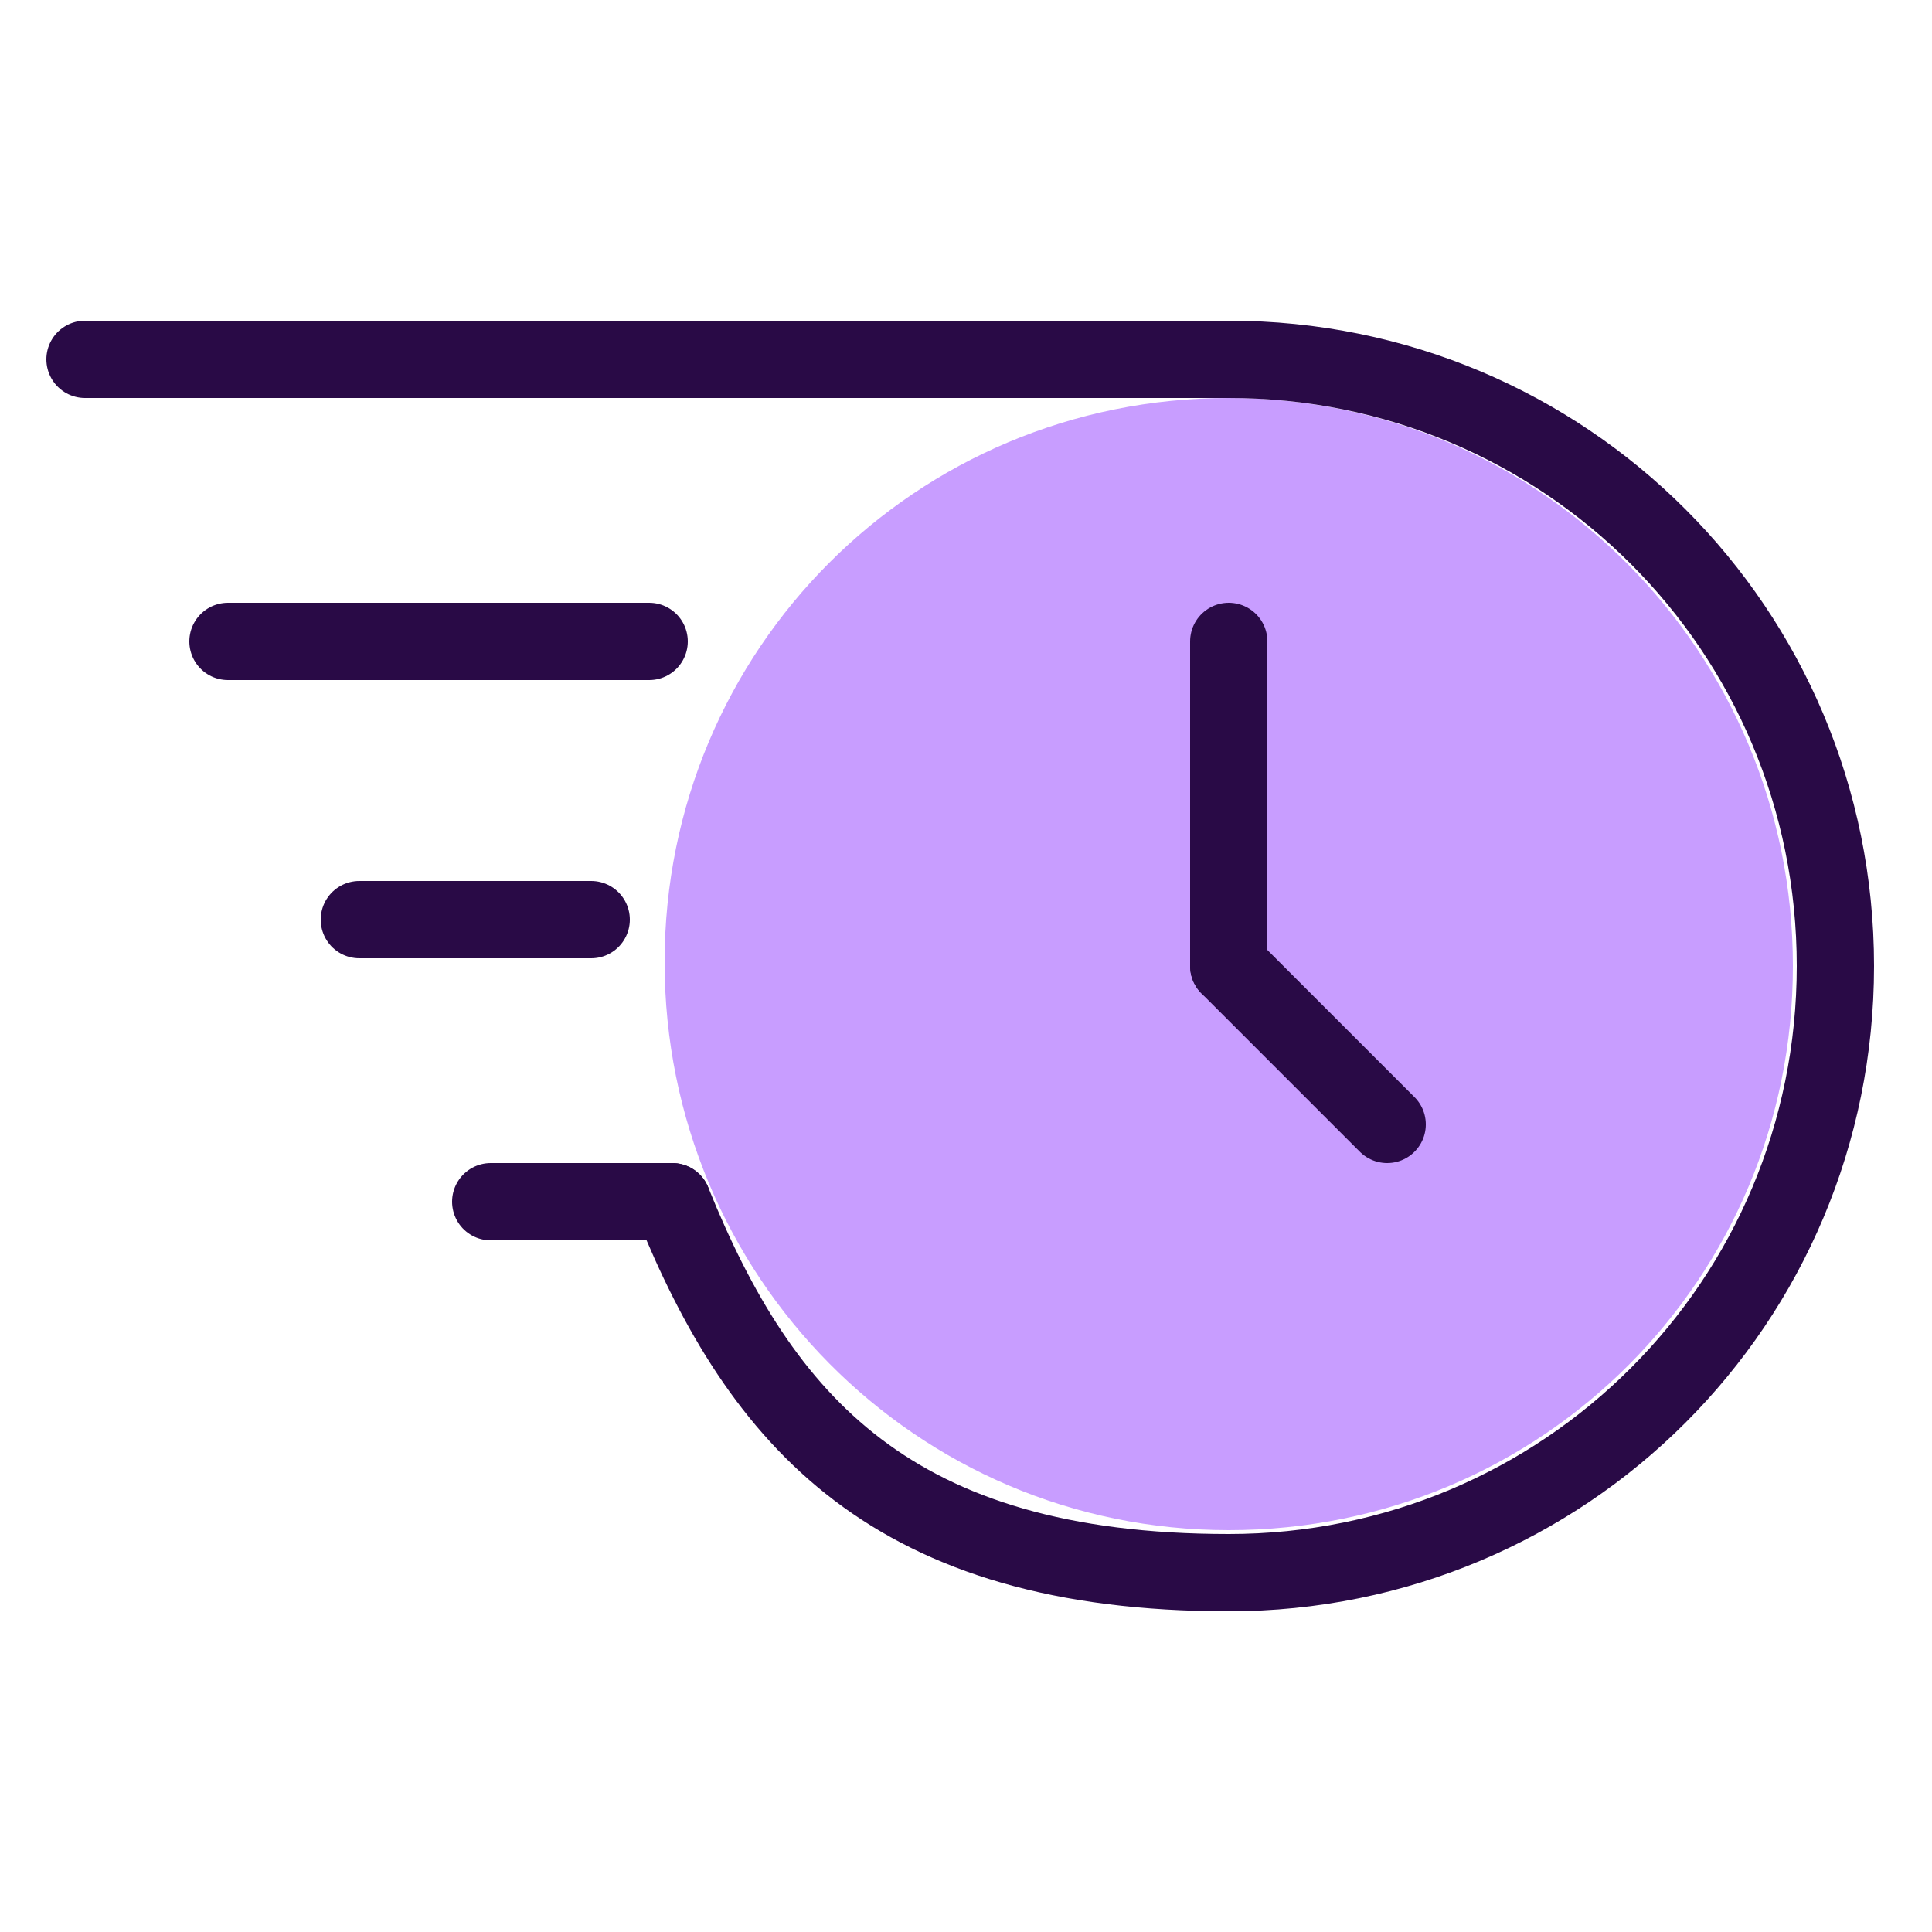
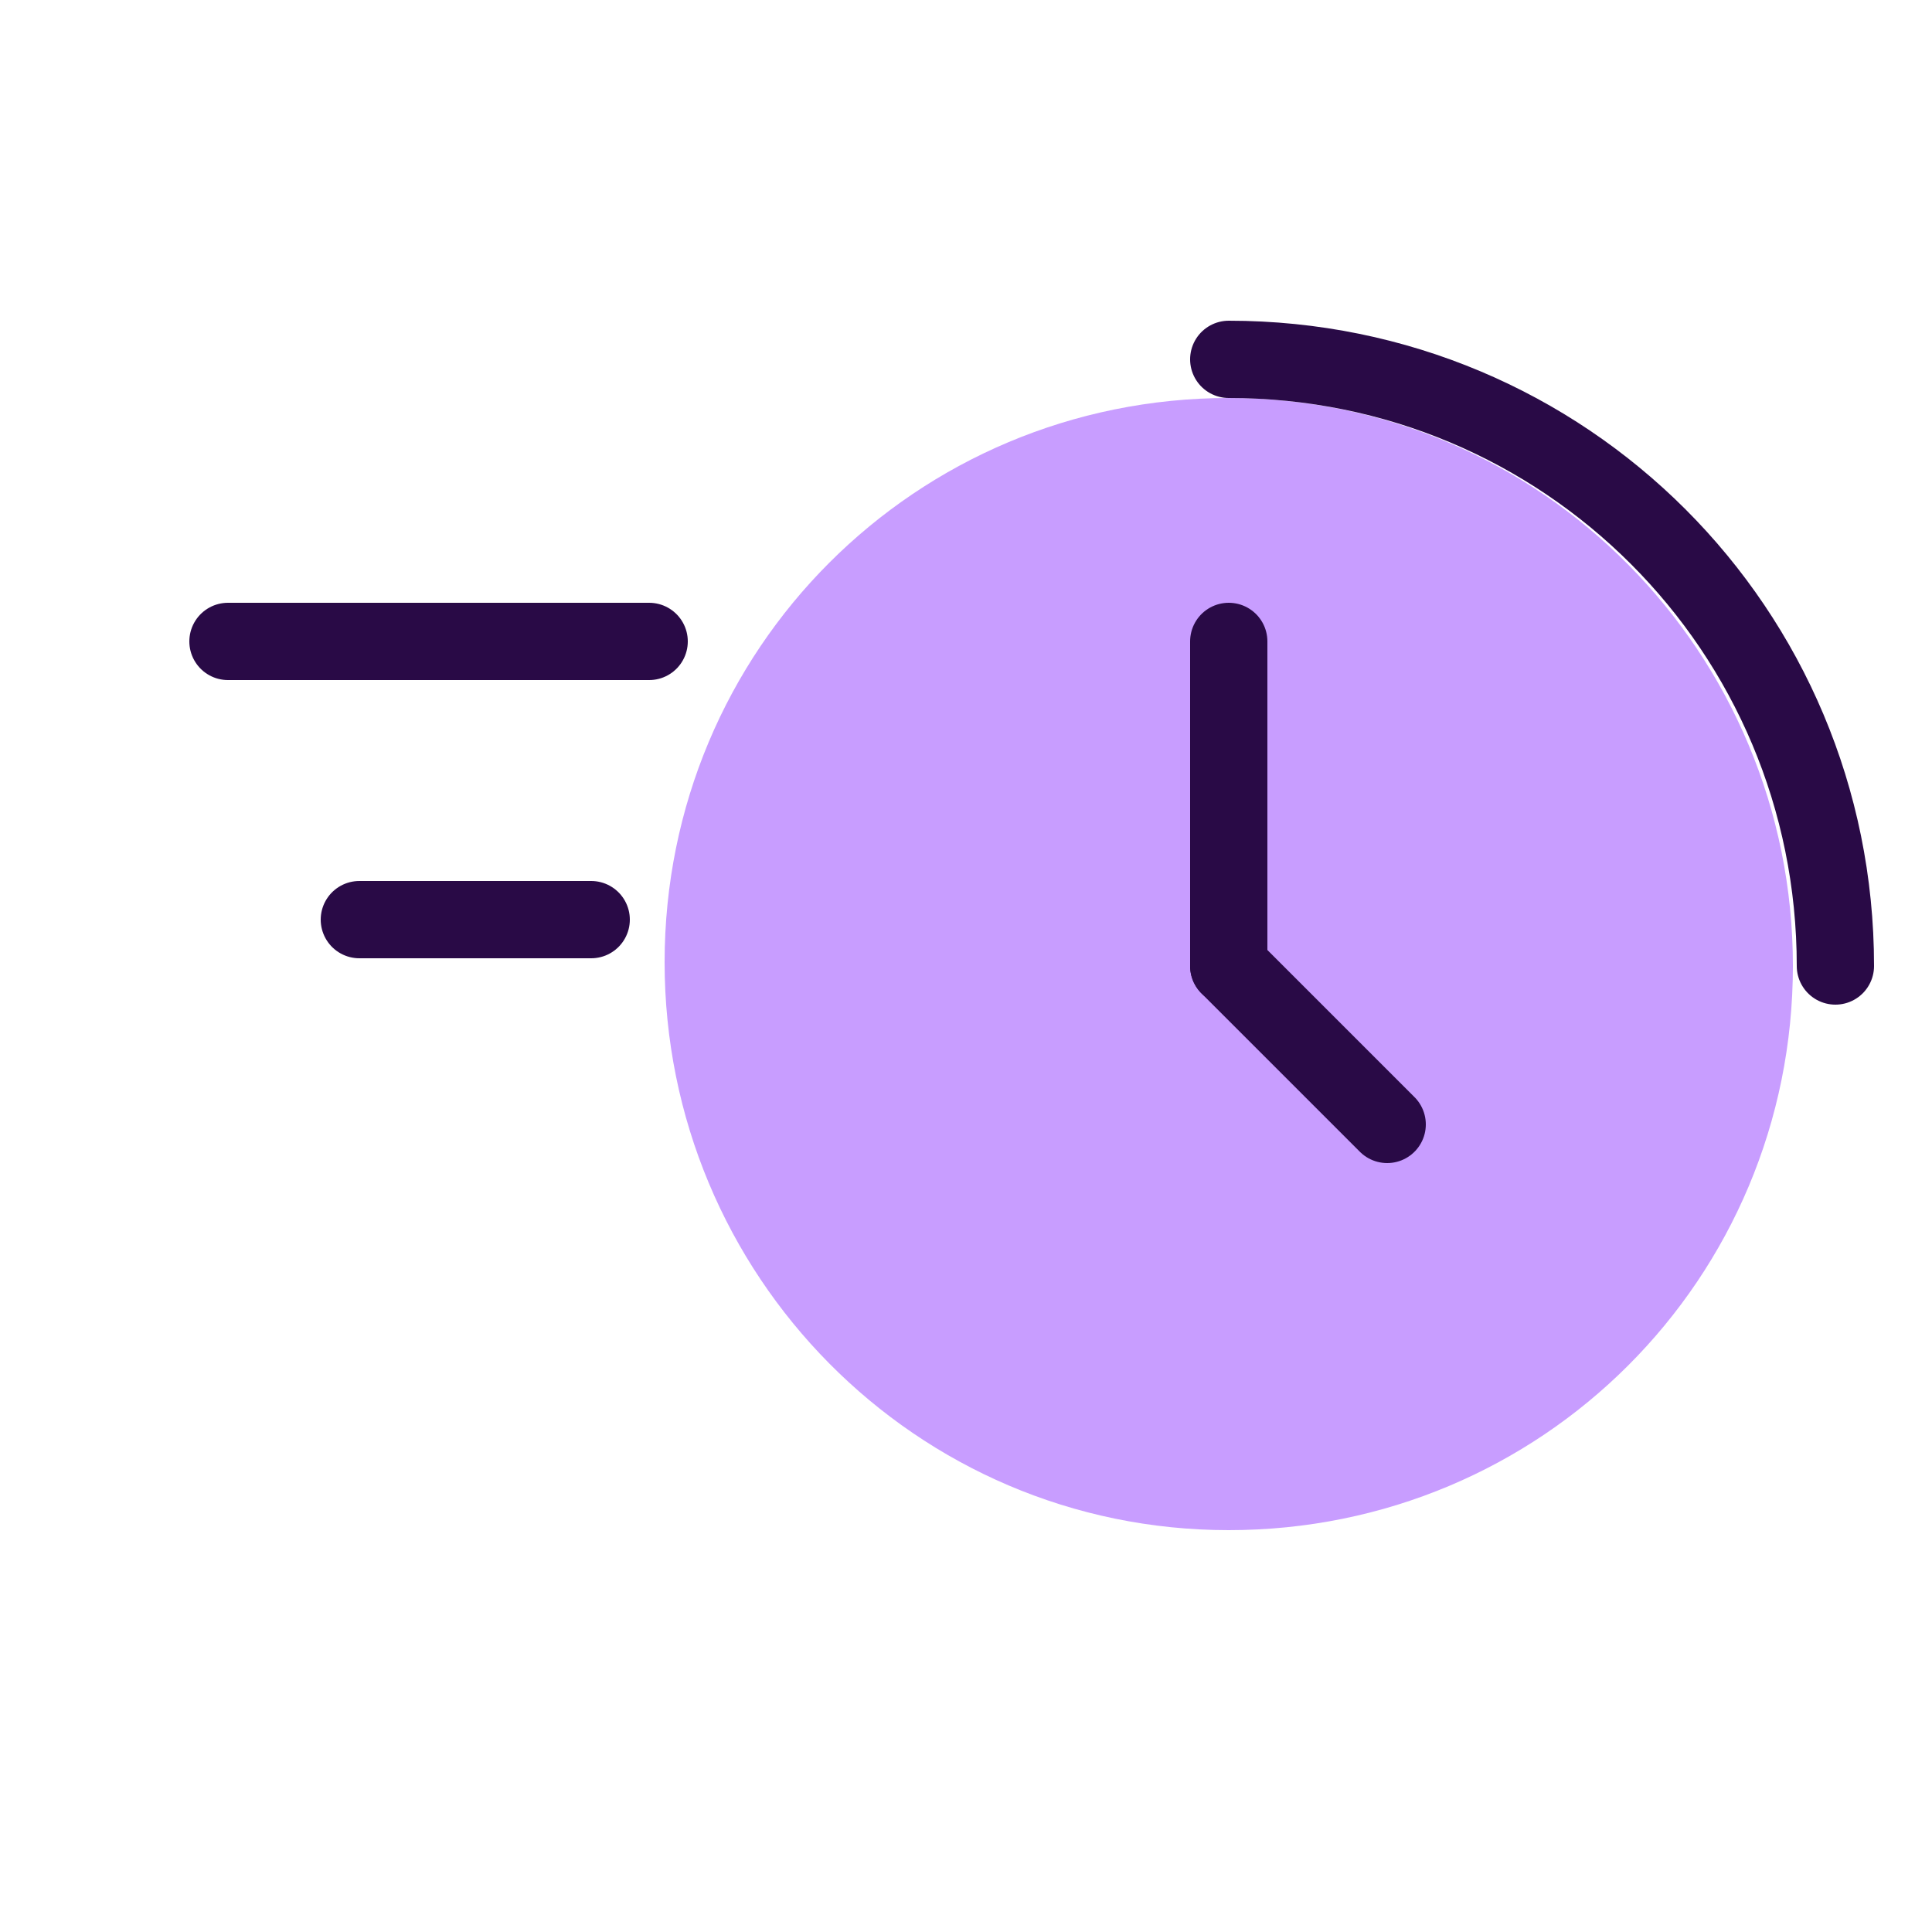
<svg xmlns="http://www.w3.org/2000/svg" id="uuid-b4605a39-fff3-4b5b-a665-b9bd501133ca" data-name="Layer 1" viewBox="0 0 50 50">
  <defs>
    <style>
      .uuid-02b8fa4e-09fb-4595-acec-93ecd3a7fa79 {
        fill: #c89dff;
        stroke-width: 0px;
      }

      .uuid-1cd328c9-7866-483b-a17b-8a77b86985d6 {
        fill: none;
        stroke: #290a46;
        stroke-linecap: round;
        stroke-miterlimit: 10;
        stroke-width: 2px;
      }
    </style>
  </defs>
  <path class="uuid-02b8fa4e-09fb-4595-acec-93ecd3a7fa79" d="M31.8,10.3c-8.1,0-14.6,6.5-14.6,14.6s6.5,14.7,14.6,14.7,14.6-6.5,14.6-14.6-6.5-14.7-14.6-14.7Z" />
-   <path class="uuid-1cd328c9-7866-483b-a17b-8a77b86985d6" d="M31.8,9.3c8.7,0,15.7,7,15.7,15.7s-7,15.7-15.7,15.7-12.1-3.9-14.4-9.6" />
-   <line class="uuid-1cd328c9-7866-483b-a17b-8a77b86985d6" x1="2.2" y1="9.3" x2="31.8" y2="9.3" />
+   <path class="uuid-1cd328c9-7866-483b-a17b-8a77b86985d6" d="M31.8,9.3c8.7,0,15.7,7,15.7,15.7" />
  <line class="uuid-1cd328c9-7866-483b-a17b-8a77b86985d6" x1="5.9" y1="16.6" x2="16.8" y2="16.6" />
  <line class="uuid-1cd328c9-7866-483b-a17b-8a77b86985d6" x1="9.3" y1="23.8" x2="15.3" y2="23.8" />
-   <line class="uuid-1cd328c9-7866-483b-a17b-8a77b86985d6" x1="12.7" y1="31.1" x2="17.4" y2="31.1" />
  <line class="uuid-1cd328c9-7866-483b-a17b-8a77b86985d6" x1="31.8" y1="16.6" x2="31.8" y2="25" />
  <line class="uuid-1cd328c9-7866-483b-a17b-8a77b86985d6" x1="31.8" y1="25" x2="35.9" y2="29.1" />
</svg>